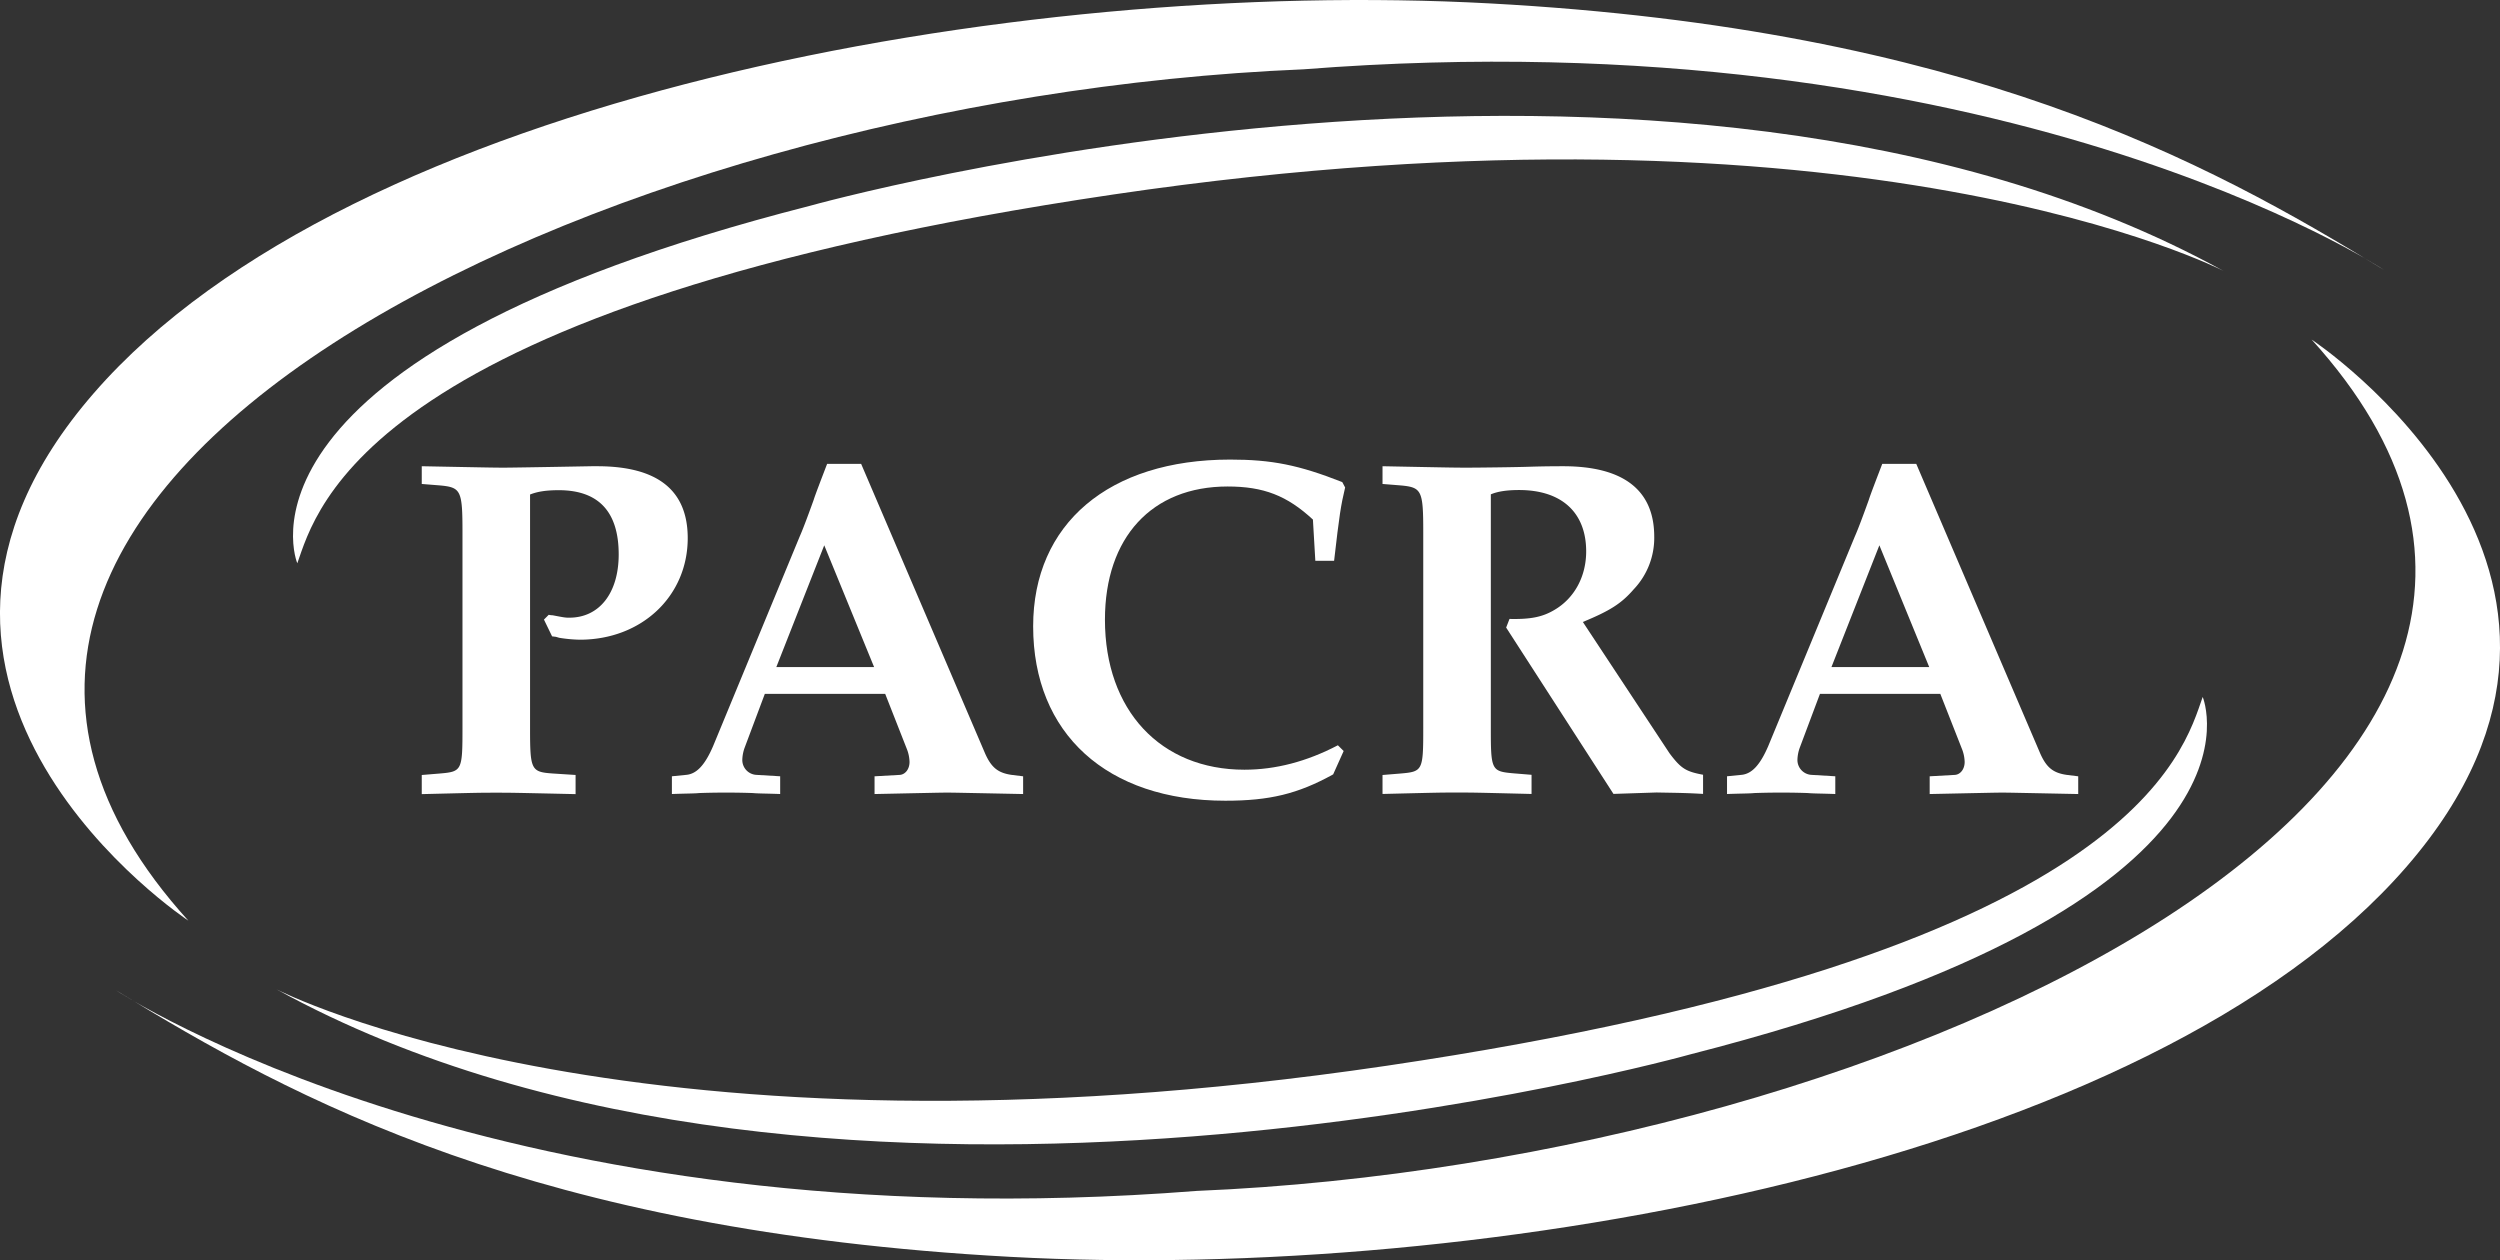
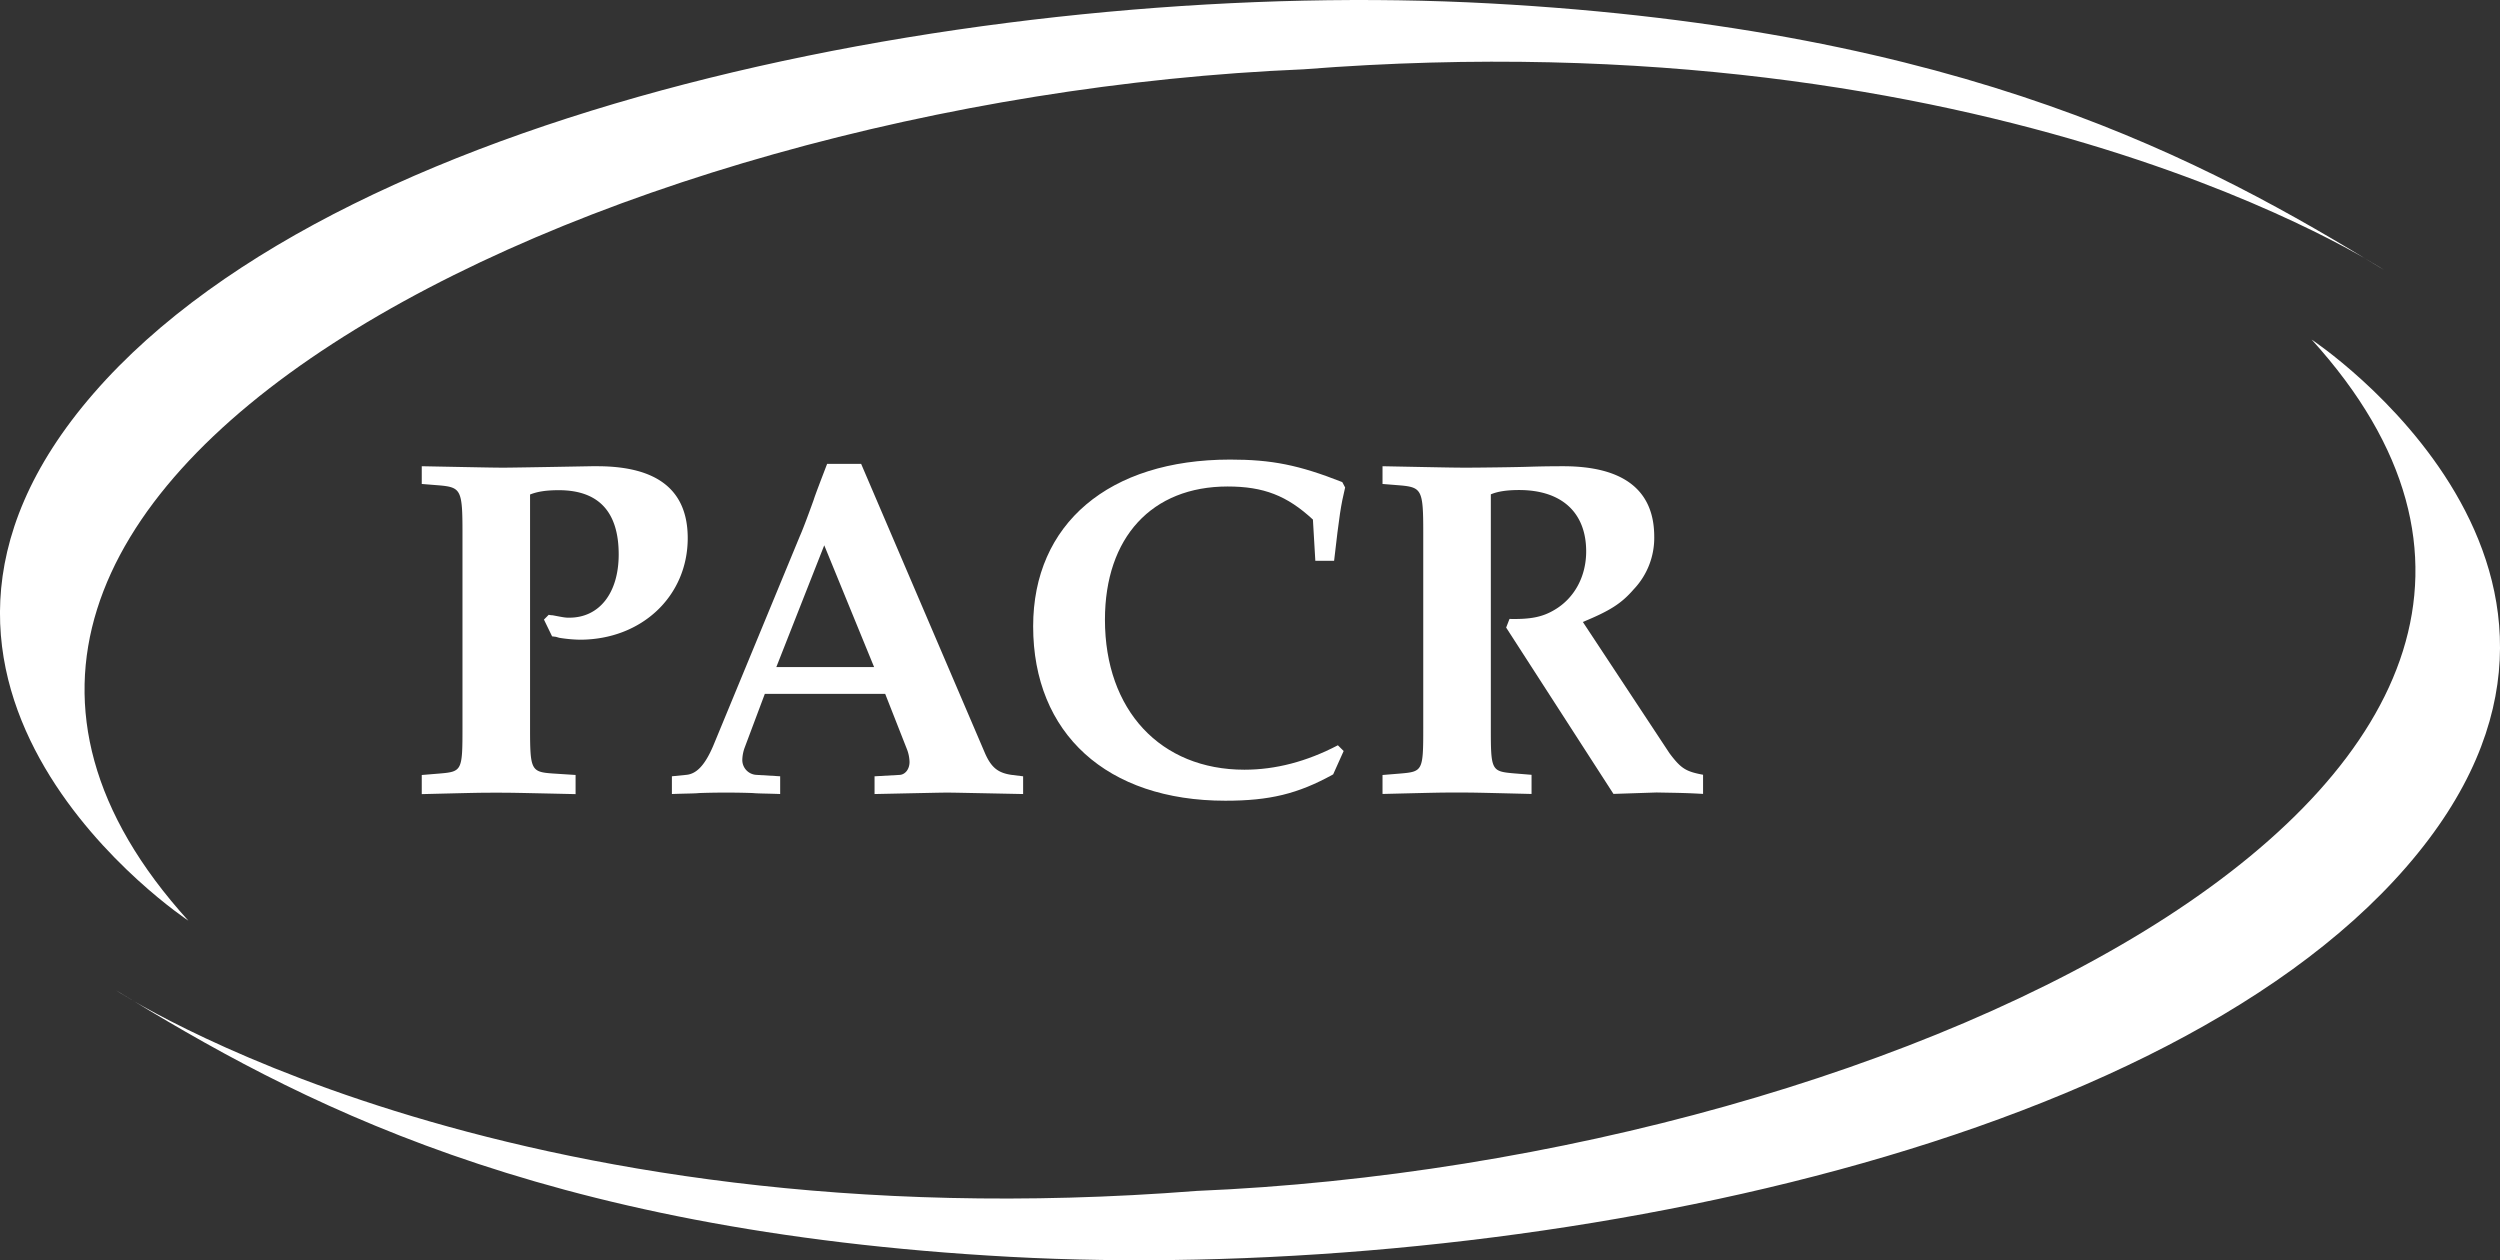
<svg xmlns="http://www.w3.org/2000/svg" id="Layer_2" data-name="Layer 2" viewBox="0 0 931.88 469.76">
  <rect x="0" y="0" width="931.88" height="469.76" fill="#333333" stroke="none" />
  <defs fill="#ffffff">
    <style>.cls-1{fill:#ffffff;}</style>
  </defs>
  <path class="cls-1" d="M104.27,608.3S-26.61,521.75,69,411.7,412,256.77,589.36,266.39s267.11,58.76,333.36,99.36c0,0-143.18-95.09-402.81-74.79C255.28,302-42.1,447,104.27,608.3Z" transform="translate(-34.06 -265.12)" fill="#ffffff" />
-   <path class="cls-1" d="M144.88,475.09s-32.06-76.21,190.89-133.2c0,0,319.83-89.75,527.11,24.22,0,0-134.62-69.81-413.85-28.49S152,455.15,144.88,475.09Z" transform="translate(-34.06 -265.12)" fill="#ffffff" />
  <path d="M895.73,391.7S1026.61,478.25,931,588.3,588,743.23,410.64,733.61,143.53,674.85,77.28,634.25c0,0,143.18,95.09,402.81,74.79C744.72,698,1042.1,553,895.73,391.7Z" transform="translate(-34.06 -265.12)" fill="#ffffff" />
-   <path class="cls-1" d="M855.12,524.91s32.06,76.21-190.89,133.2c0,0-319.83,89.75-527.11-24.22,0,0,134.62,69.81,413.85,28.49S848,544.85,855.12,524.91Z" transform="translate(-34.06 -265.12)" fill="#ffffff" />
  <path d="M236.82,496.07l1.78-1.79a5.73,5.73,0,0,0,1.43.18c4.65.9,4.83.9,6.25.9,11.26,0,18.4-9.29,18.4-23.58,0-15.9-7.5-23.94-22.33-23.94-4.82,0-8,.54-10.71,1.61v87c0,15.72.35,16.43,8.57,17l8.4.54v7.14c-23.94-.53-23.94-.53-29.48-.53-6.25,0-6.25,0-27.86.53V554l6.61-.54c8.39-.71,8.57-1.07,8.57-17V463.56c0-15.72-.54-16.79-8.57-17.51l-6.61-.53v-6.61c27.15.53,27.15.53,30.9.53,2,0,12.86-.17,32.33-.53h2.15q33.75,0,33.76,26.79c0,21.62-17.15,37.87-40.2,37.87a53,53,0,0,1-7.68-.71l-1.25-.36-1.43-.18Z" transform="translate(-34.06 -265.12)" fill="#ffffff" />
  <path d="M319.15,523.76l-7.5,20a14.35,14.35,0,0,0-.89,4.47,5.54,5.54,0,0,0,5.18,5.72l8.93.53v6.61c-4.64-.18-8.75-.18-10.18-.36-5-.17-8.4-.17-10-.17s-5,0-10,.17c-1.43.18-5.54.18-10.18.36v-6.61l5.36-.53c3.93-.36,7-3.76,10-10.72L332.19,465c.9-2,2.68-6.61,5.18-13.58.54-1.78,2.68-7.32,5-13.39h12.68l46.26,108.07c2.33,5.18,4.83,7.14,9.83,7.86l4.29.53v6.61c-26.26-.53-26.26-.53-28.23-.53-2.14,0-2.14,0-27.15.53v-6.61l9.47-.53c2-.18,3.57-2.15,3.57-4.83a14.12,14.12,0,0,0-1.07-5l-8-20.36Zm4.29-10h36.44L341.3,468.38Z" transform="translate(-34.06 -265.12)" fill="#ffffff" />
  <path d="M531,553.77c-13.22,7.32-23.76,9.82-40.2,9.82-44.12,0-71.63-25-71.63-65,0-38.23,28.23-62.16,73.42-62.16,15.54,0,25.55,2,41.8,8.39l1.07,2c-1.61,6.79-2.14,10.18-4.11,27.33h-7l-.9-15.36c-9.64-8.93-18.4-12.33-31.79-12.33-28.23,0-45.73,18.94-45.73,49.66,0,33.76,20.72,55.91,52,55.91q17.42,0,34.83-9.11l2.15,2.14Z" transform="translate(-34.06 -265.12)" fill="#ffffff" />
  <path d="M656.38,545.91c4.29,5.71,6.07,6.79,12.5,8v7.14c-6.43-.36-8.21-.36-17.33-.53l-16.07.53-40-62,1.25-3.22c7.85.18,12.32-.71,16.79-3.39,7.32-4.29,11.79-12.33,11.79-21.79,0-14.47-9.11-22.87-25-22.87-4.65,0-8,.54-10.54,1.61v87c0,15.9.18,16.26,8.57,17l6.61.54v7.14c-21.61-.53-21.79-.53-27.86-.53s-6.08,0-27.69.53V554l6.61-.54c8.39-.71,8.57-1.07,8.57-17V463.56c0-15.72-.53-16.79-8.57-17.51l-6.61-.53v-6.61c26.79.53,26.79.53,31.79.53,3.93,0,18.58-.17,23.23-.35,6.07-.18,10.36-.18,12.32-.18,22.51,0,33.94,8.93,33.94,26.26A27.83,27.83,0,0,1,643,484.82c-4.64,5.36-8.93,8-18.93,12.14Z" transform="translate(-34.06 -265.12)" fill="#ffffff" />
-   <path d="M712.45,523.76l-7.5,20a14.35,14.35,0,0,0-.89,4.47,5.54,5.54,0,0,0,5.18,5.72l8.93.53v6.61c-4.65-.18-8.75-.18-10.18-.36-5-.17-8.4-.17-10-.17s-5,0-10,.17c-1.43.18-5.54.18-10.18.36v-6.61l5.36-.53c3.93-.36,7-3.76,10-10.72L725.49,465c.9-2,2.68-6.61,5.18-13.58.54-1.78,2.68-7.32,5-13.39h12.68l46.26,108.07c2.33,5.18,4.82,7.14,9.83,7.86l4.28.53v6.61c-26.26-.53-26.26-.53-28.22-.53-2.14,0-2.14,0-27.15.53v-6.61l9.47-.53c2-.18,3.57-2.15,3.57-4.83a14.12,14.12,0,0,0-1.07-5l-8-20.36Zm4.29-10h36.44L734.6,468.38Z" transform="translate(-34.06 -265.12)" fill="#ffffff" />
</svg>